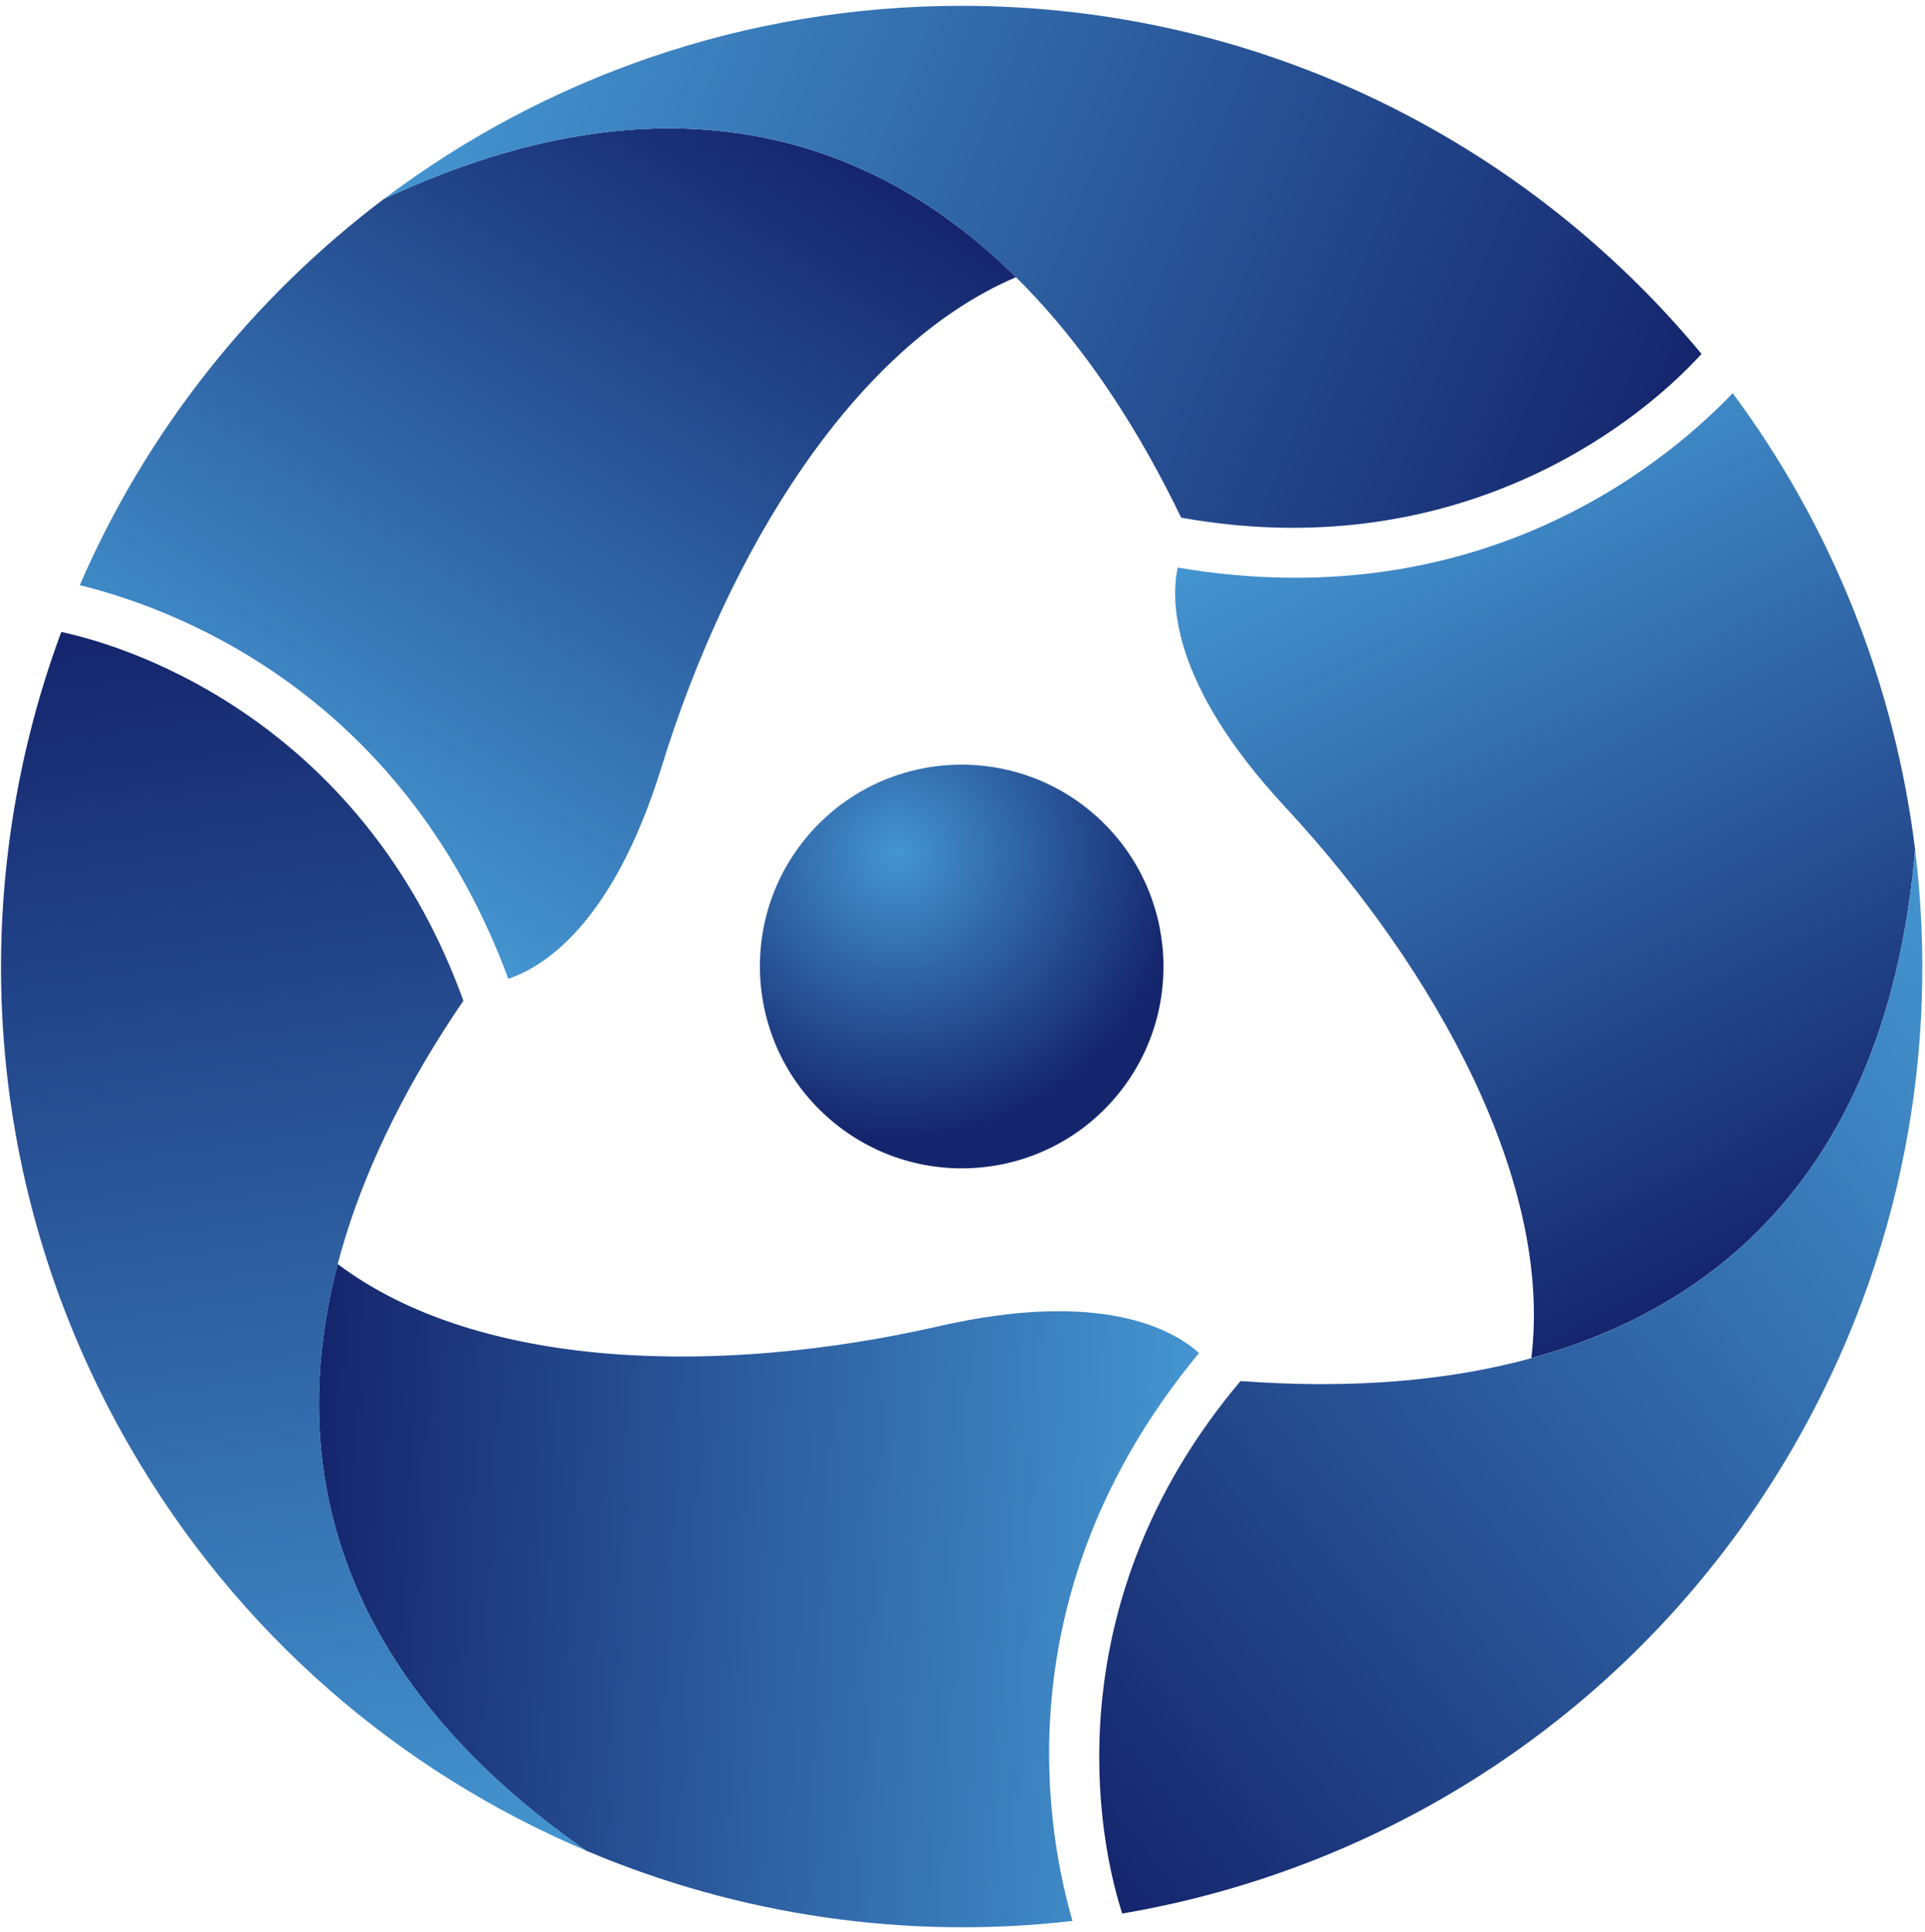
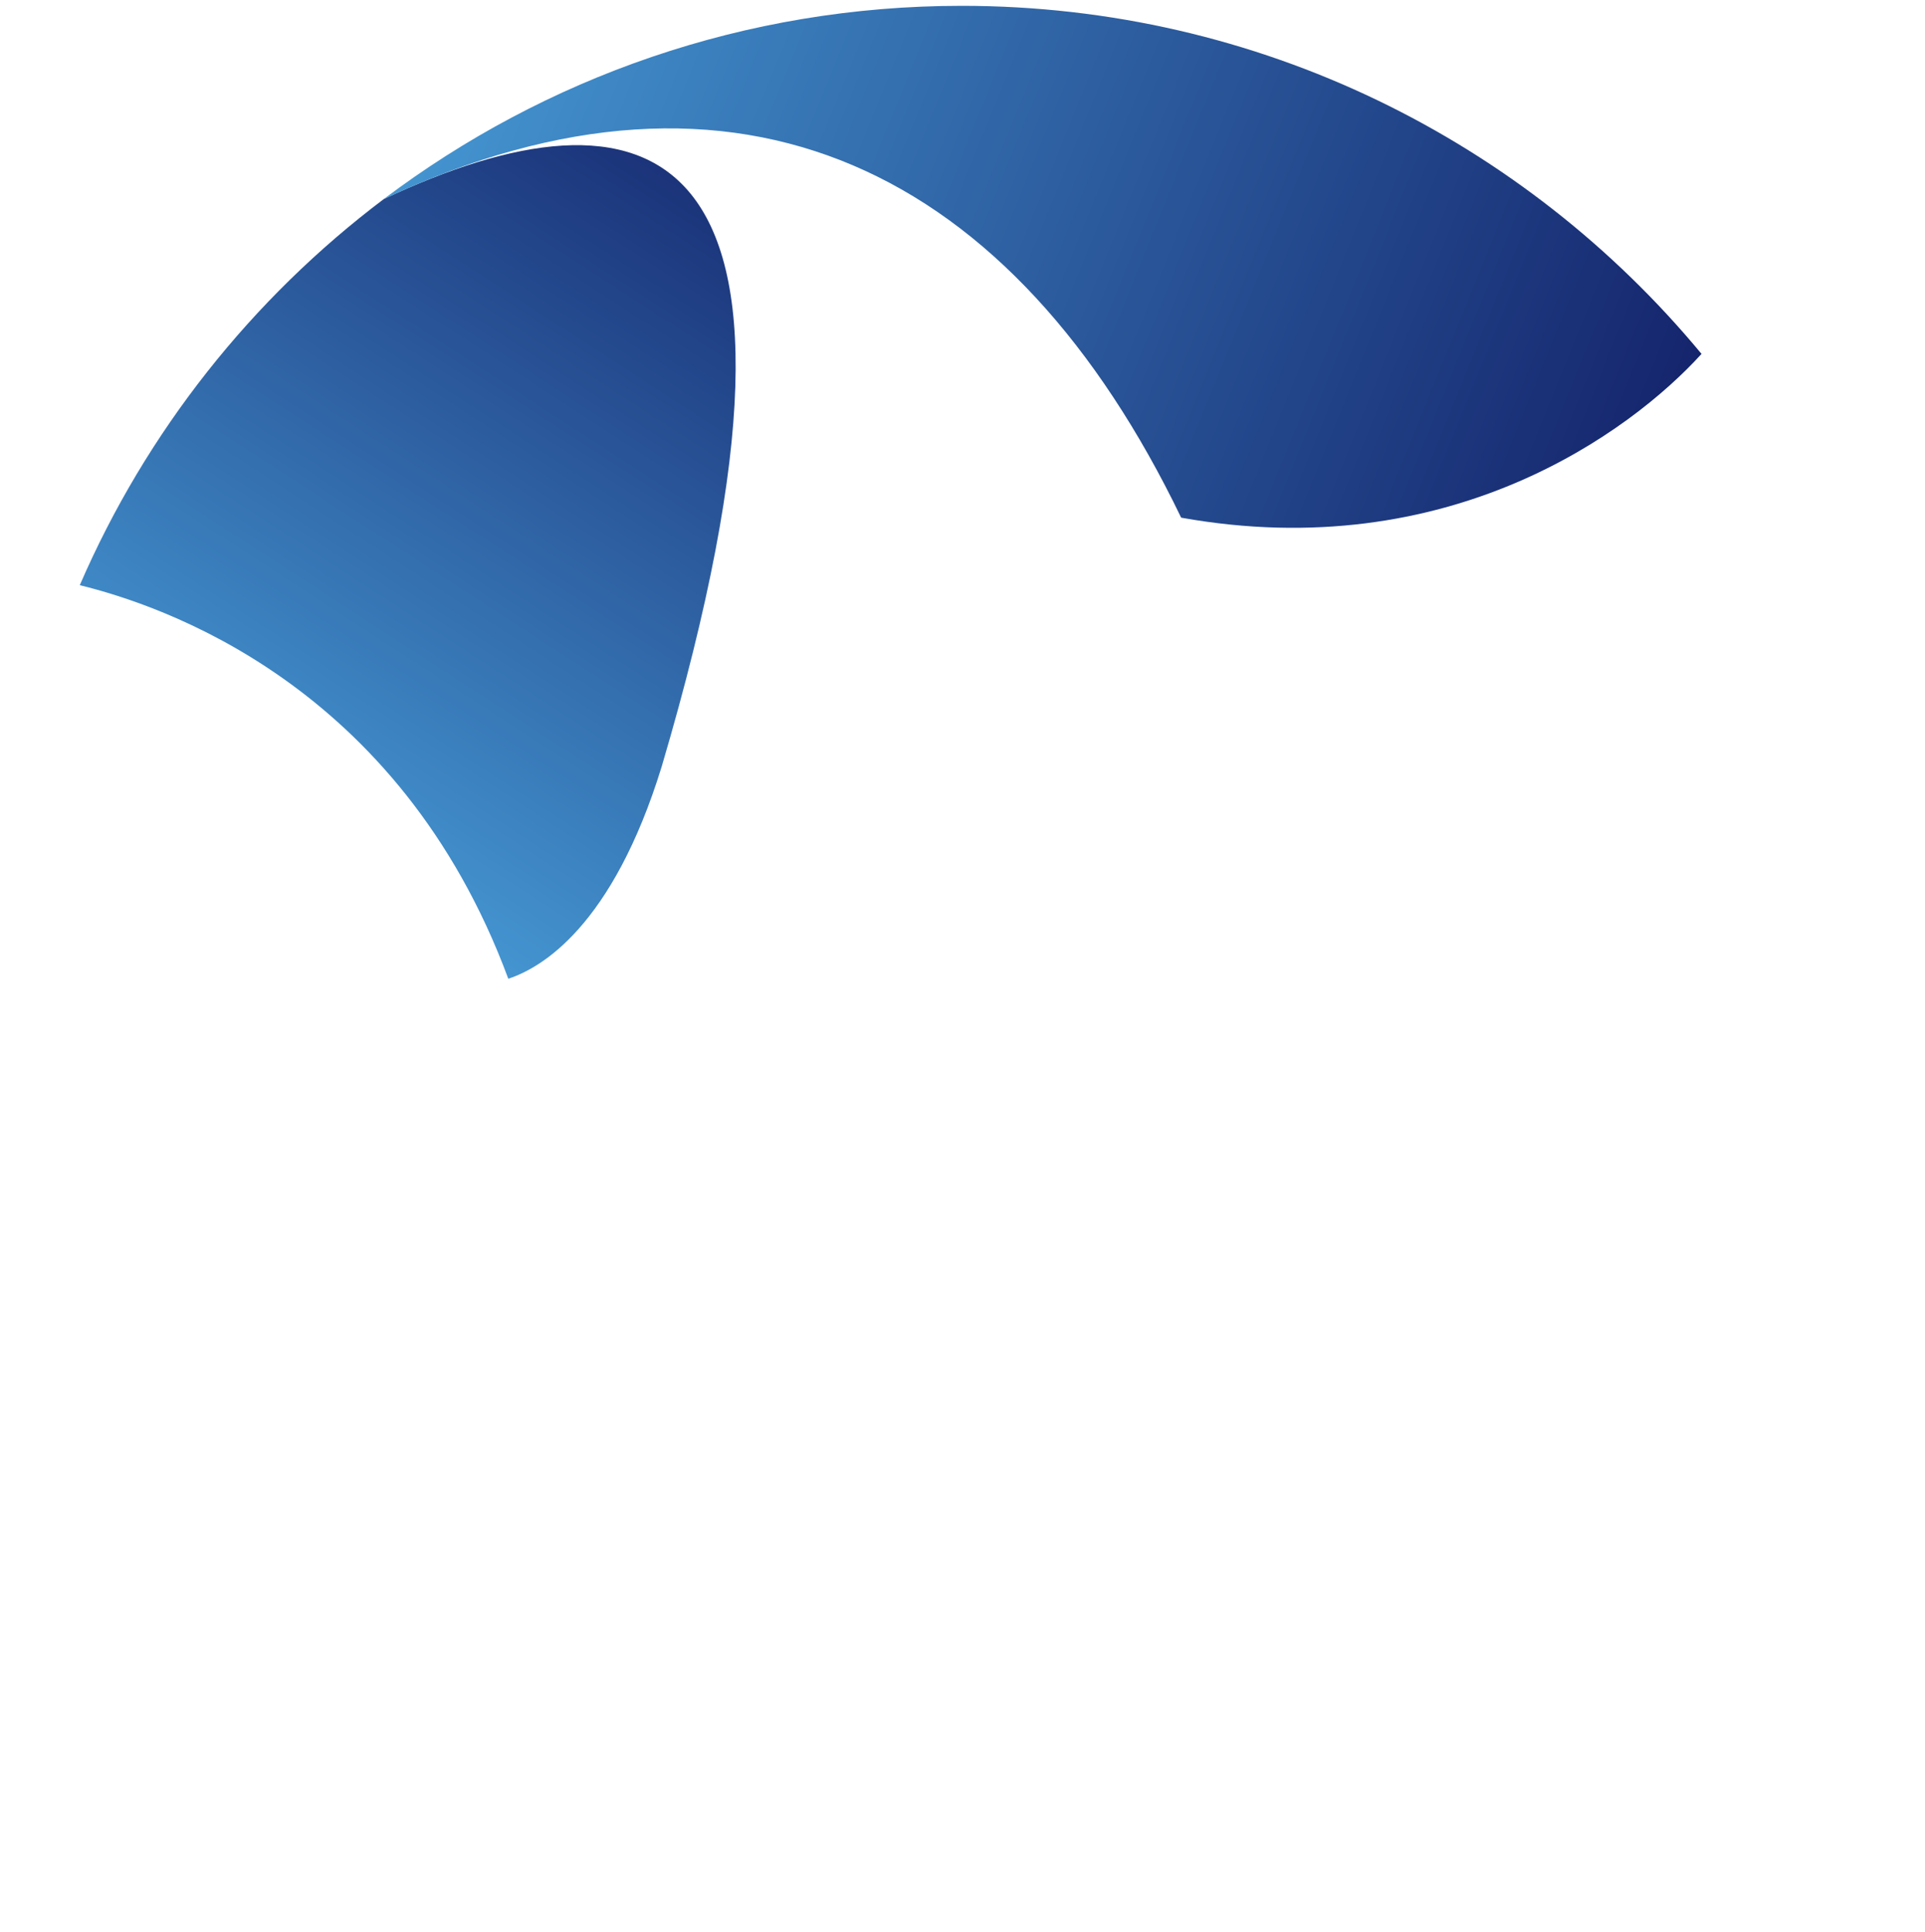
<svg xmlns="http://www.w3.org/2000/svg" width="284" height="285" viewBox="0 0 284 285" fill="none">
-   <path d="M164 162.54C152.98 174.75 134.16 175.71 121.95 164.69C109.74 153.68 108.76 134.84 119.76 122.63C130.78 110.42 149.61 109.47 161.82 120.48C174.02 131.5 175 150.33 164 162.54Z" fill="url(#paint0_radial_18_161)" />
-   <path d="M56.63 29.36C37.15 44.05 21.58 63.66 11.77 86.33C23.55 89.23 58.81 100.71 74.99 144.39C79.86 142.8 90.35 136.69 97.62 113.09C107.38 81.49 125.89 51.1 149.9 40.89C125.96 17.21 94.41 11.63 56.63 29.36Z" fill="url(#paint1_linear_18_161)" />
+   <path d="M56.63 29.36C37.15 44.05 21.58 63.66 11.77 86.33C23.55 89.23 58.81 100.71 74.99 144.39C79.86 142.8 90.35 136.69 97.62 113.09C125.96 17.21 94.41 11.63 56.63 29.36Z" fill="url(#paint1_linear_18_161)" />
  <path d="M251.03 52.21C251.03 52.2 251.03 52.2 251.03 52.21C225.04 20.84 185.79 0.86 141.88 0.86C109.88 0.86 80.35 11.47 56.63 29.36C109.08 4.75 149.51 25.05 174.26 76.37C213.7 83.44 240.48 63.82 251.03 52.21Z" fill="url(#paint2_linear_18_161)" />
-   <path d="M86.46 273.02C108.92 282.55 133.69 286.23 158.23 283.39C154.86 271.74 147.16 235.46 176.9 199.61C173.09 196.19 162.56 190.16 138.48 195.66C106.24 203.01 70.66 202.17 49.82 186.48C41.28 219.05 52.22 249.16 86.46 273.02Z" fill="url(#paint3_linear_18_161)" />
-   <path d="M9.05 93.23H9.04C-5.12 131.42 -2.8 175.41 19.16 213.44C35.16 241.16 59.11 261.42 86.47 273.02C38.93 239.9 36.3 194.73 68.36 147.63C54.76 109.95 24.38 96.56 9.05 93.23Z" fill="url(#paint4_linear_18_161)" />
-   <path d="M282.54 125.35C279.56 101.13 270.36 77.85 255.63 58.01C247.23 66.76 219.66 91.56 173.75 83.73C172.69 88.74 172.74 100.88 189.54 118.98C212.02 143.23 229.09 174.46 225.92 200.36C258.4 191.47 279 166.94 282.54 125.35Z" fill="url(#paint5_linear_18_161)" />
-   <path d="M165.56 282.3C205.72 275.48 242.64 251.47 264.6 213.44C280.6 185.72 286.18 154.85 282.54 125.36C277.62 183.09 239.83 207.96 183.02 203.74C157.18 234.35 160.78 267.35 165.56 282.3Z" fill="url(#paint6_linear_18_161)" />
  <defs>
    <radialGradient id="paint0_radial_18_161" cx="0" cy="0" r="1" gradientUnits="userSpaceOnUse" gradientTransform="translate(132.316 125.947) scale(41.907 41.907)">
      <stop stop-color="#4495D1" />
      <stop offset="1" stop-color="#15256D" />
    </radialGradient>
    <linearGradient id="paint1_linear_18_161" x1="41.373" y1="122.563" x2="111.843" y2="14.048" gradientUnits="userSpaceOnUse">
      <stop stop-color="#4495D1" />
      <stop offset="1" stop-color="#15256D" />
    </linearGradient>
    <linearGradient id="paint2_linear_18_161" x1="69.501" y1="-2.499" x2="244.559" y2="68.23" gradientUnits="userSpaceOnUse">
      <stop stop-color="#4495D1" />
      <stop offset="1" stop-color="#15256D" />
    </linearGradient>
    <linearGradient id="paint3_linear_18_161" x1="174.722" y1="239.637" x2="45.522" y2="232.867" gradientUnits="userSpaceOnUse">
      <stop stop-color="#4495D1" />
      <stop offset="1" stop-color="#15256D" />
    </linearGradient>
    <linearGradient id="paint4_linear_18_161" x1="52.365" y1="277.811" x2="26.085" y2="90.833" gradientUnits="userSpaceOnUse">
      <stop stop-color="#4495D1" />
      <stop offset="1" stop-color="#15256D" />
    </linearGradient>
    <linearGradient id="paint5_linear_18_161" x1="209.436" y1="65.554" x2="268.174" y2="180.838" gradientUnits="userSpaceOnUse">
      <stop stop-color="#4495D1" />
      <stop offset="1" stop-color="#15256D" />
    </linearGradient>
    <linearGradient id="paint6_linear_18_161" x1="303.674" y1="152.442" x2="154.889" y2="268.683" gradientUnits="userSpaceOnUse">
      <stop stop-color="#4495D1" />
      <stop offset="1" stop-color="#15256D" />
    </linearGradient>
  </defs>
</svg>